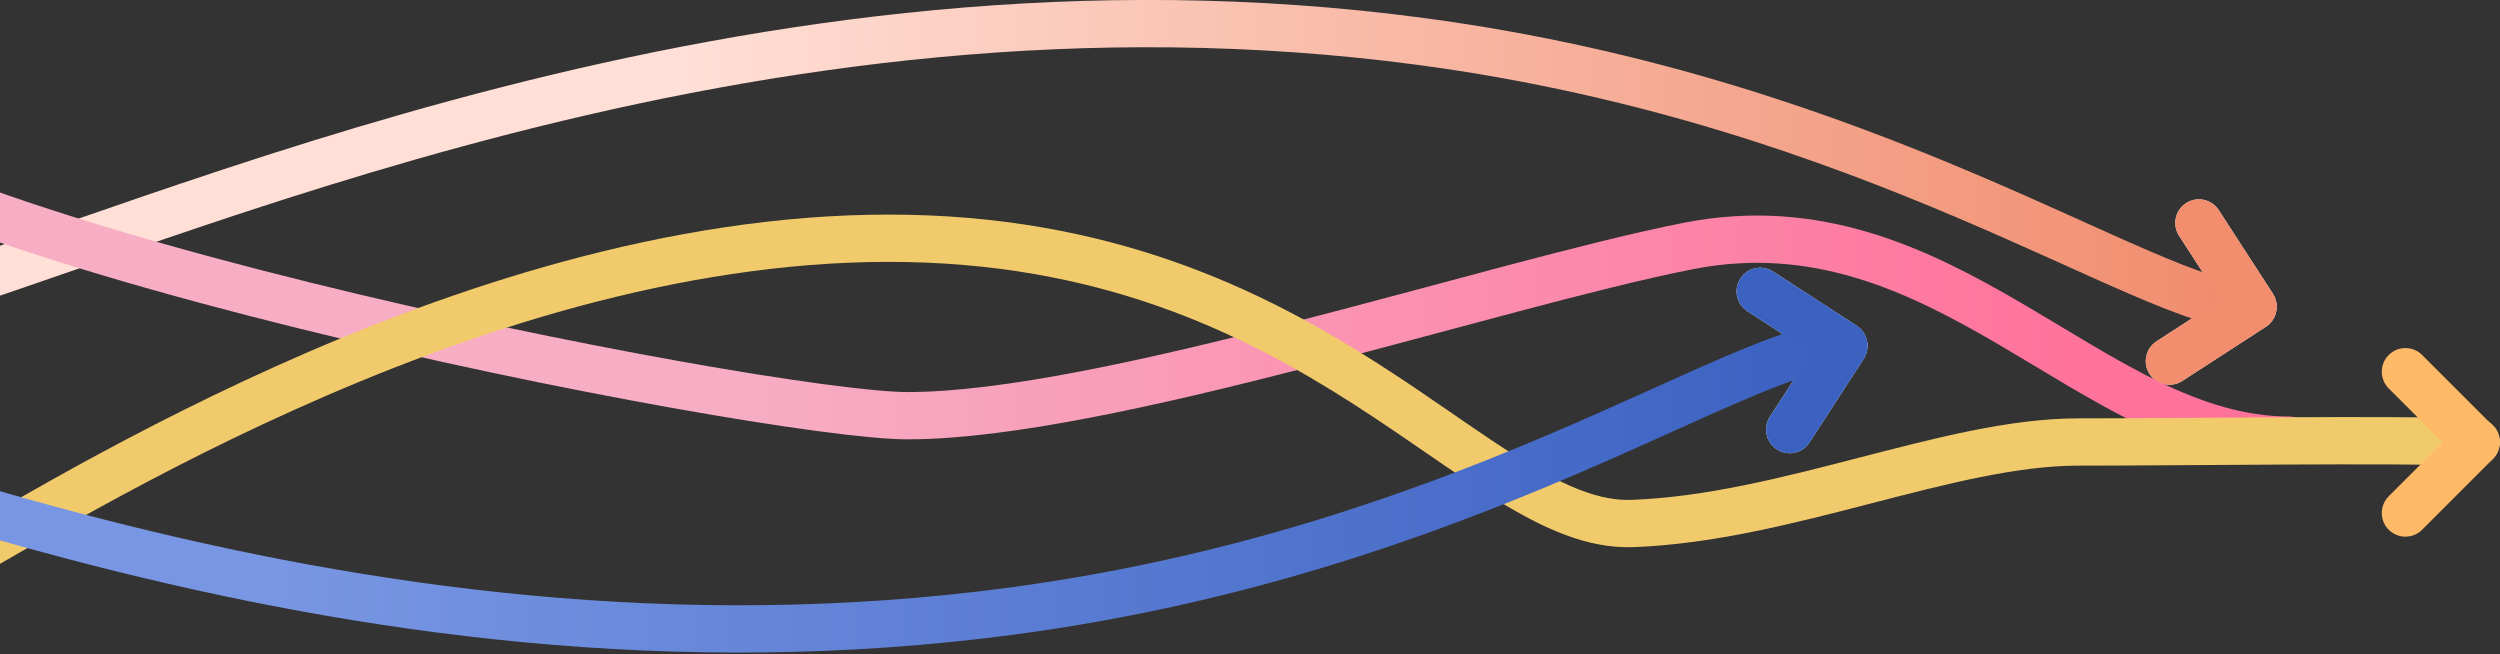
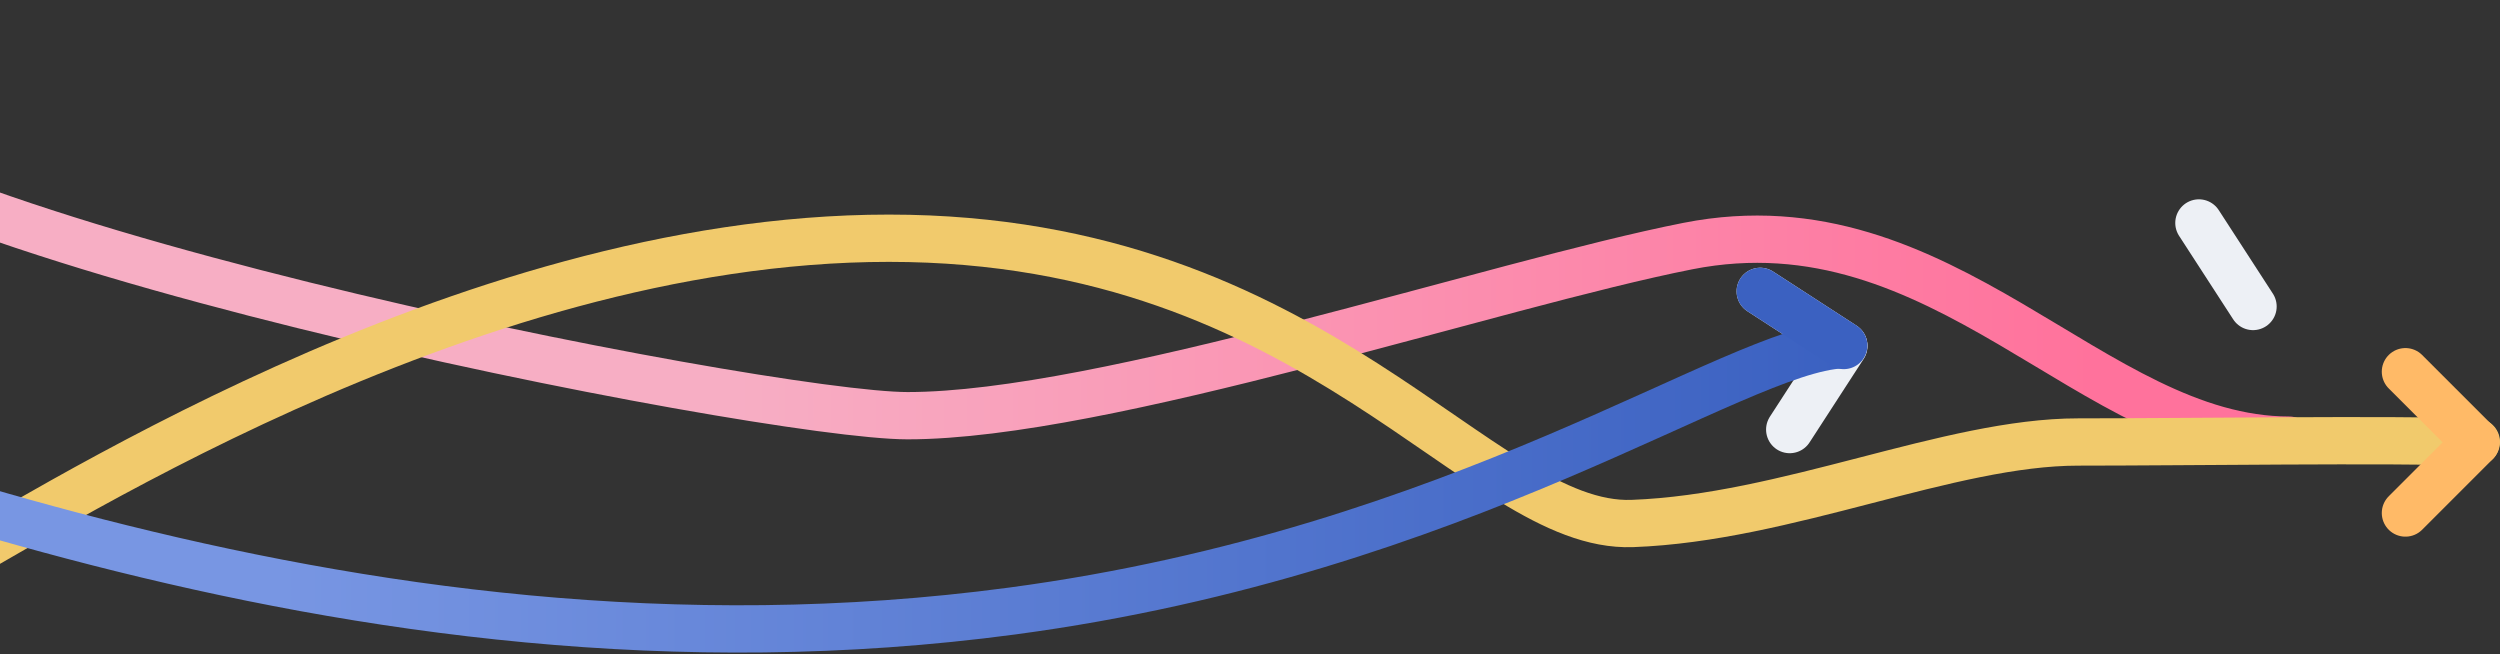
<svg xmlns="http://www.w3.org/2000/svg" width="1162" height="304" viewBox="0 0 1162 304" fill="none">
  <rect x="0" y="0" width="1162" height="304" fill="#333333" stroke="none" />
  <path d="M1022.05 103.631L1047.21 142.457" stroke="#EDF0F5" stroke-width="21.977" stroke-linecap="round" />
-   <path d="M1008.33 167.864L1047.16 142.701" stroke="#EDF0F5" stroke-width="21.977" stroke-linecap="round" />
-   <path d="M-53.814 143.053C78.142 105.268 347.179 -22.586 660.6 19.29C870.535 47.339 996.322 140.739 1046.35 143.053" stroke="url(#paint0_linear_4_3)" stroke-width="21.977" stroke-linecap="round" />
  <g style="mix-blend-mode:multiply">
-     <path d="M1022.05 103.631L1047.21 142.457" stroke="#F28D6D" stroke-width="21.977" stroke-linecap="round" />
-   </g>
+     </g>
  <g style="mix-blend-mode:multiply">
-     <path d="M1008.33 167.864L1047.16 142.701" stroke="#F28D6D" stroke-width="21.977" stroke-linecap="round" />
-   </g>
+     </g>
  <path d="M-115.225 36.944C-81.874 108.272 355.37 193.217 421.878 193.217C513.254 193.217 694.974 132.024 784.626 114.355C903.473 90.933 972.583 204.575 1063.96 204.575" stroke="url(#paint1_linear_4_3)" stroke-width="21.977" stroke-linecap="round" />
  <path d="M-30.441 266.542C12.934 244.469 212.904 110.727 413.172 110.727C613.44 110.727 687.001 245.926 758.714 243.323C830.427 240.721 905.94 205.442 965.934 205.442C1015.67 205.442 1109.26 204.093 1151 205.442" stroke="#F1CA6C" stroke-width="21.977" stroke-linecap="round" />
  <g style="mix-blend-mode:multiply">
    <path d="M1118.04 172.767L1150.75 205.482" stroke="#FFBA67" stroke-width="21.977" stroke-linecap="round" />
  </g>
  <g style="mix-blend-mode:multiply">
    <path d="M1118.04 238.447L1150.75 205.732" stroke="#FFBA67" stroke-width="21.977" stroke-linecap="round" />
  </g>
  <path d="M831.86 199.664L857.023 160.838" stroke="#EDF0F5" stroke-width="21.977" stroke-linecap="round" />
  <path d="M818.145 135.431L856.971 160.594" stroke="#EDF0F5" stroke-width="21.977" stroke-linecap="round" />
  <path d="M-244 160.242C-112.044 198.027 156.994 325.881 470.415 284.005C680.349 255.956 806.137 162.556 856.162 160.242" stroke="url(#paint2_linear_4_3)" stroke-width="21.977" stroke-linecap="round" />
  <g style="mix-blend-mode:multiply">
-     <path d="M831.86 199.664L857.023 160.838" stroke="#3B61C1" stroke-width="21.977" stroke-linecap="round" />
-   </g>
+     </g>
  <g style="mix-blend-mode:multiply">
    <path d="M818.145 135.431L856.971 160.594" stroke="#3B61C1" stroke-width="21.977" stroke-linecap="round" />
  </g>
  <defs>
    <linearGradient id="paint0_linear_4_3" x1="318.806" y1="79" x2="1046.35" y2="79" gradientUnits="userSpaceOnUse">
      <stop stop-color="#FFDFD6" />
      <stop offset="1" stop-color="#F08B6C" />
    </linearGradient>
    <linearGradient id="paint1_linear_4_3" x1="338.442" y1="224.383" x2="1063.96" y2="224.383" gradientUnits="userSpaceOnUse">
      <stop stop-color="#F7AEC4" />
      <stop offset="0.875" stop-color="#FF729C" />
    </linearGradient>
    <linearGradient id="paint2_linear_4_3" x1="128.621" y1="224.295" x2="856.162" y2="224.295" gradientUnits="userSpaceOnUse">
      <stop stop-color="#7896E3" />
      <stop offset="1" stop-color="#3B61C1" />
    </linearGradient>
  </defs>
</svg>